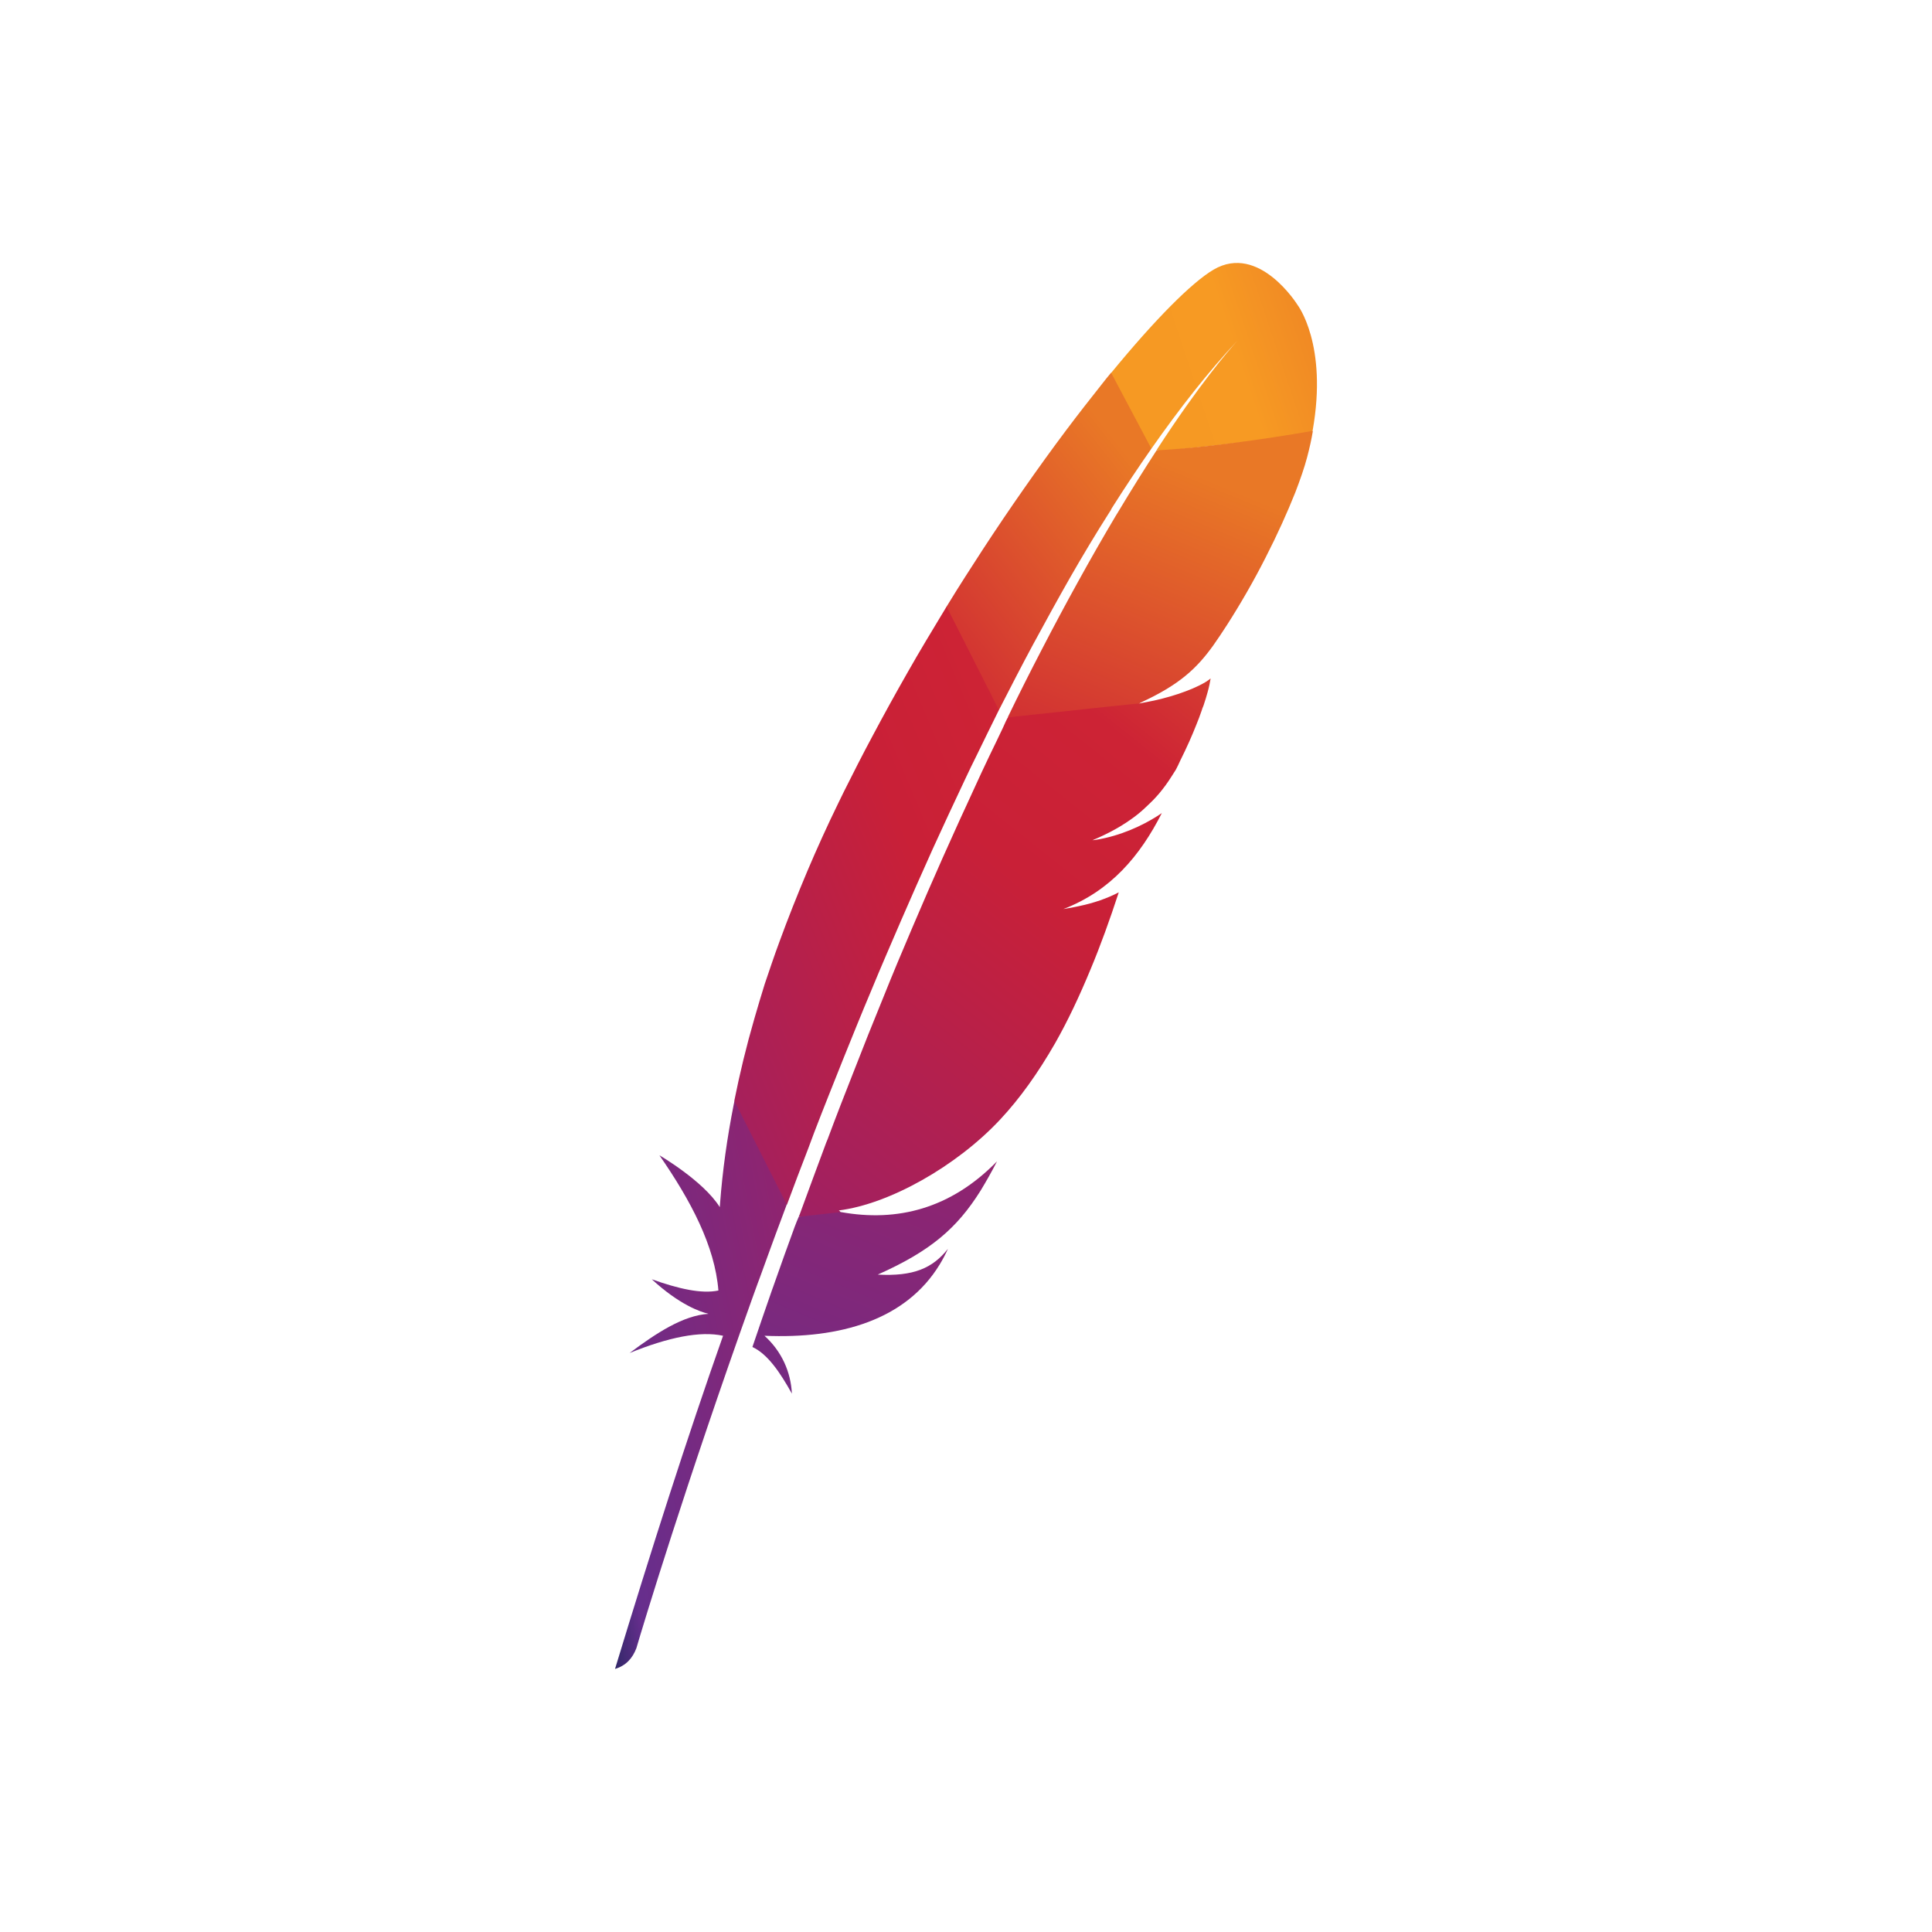
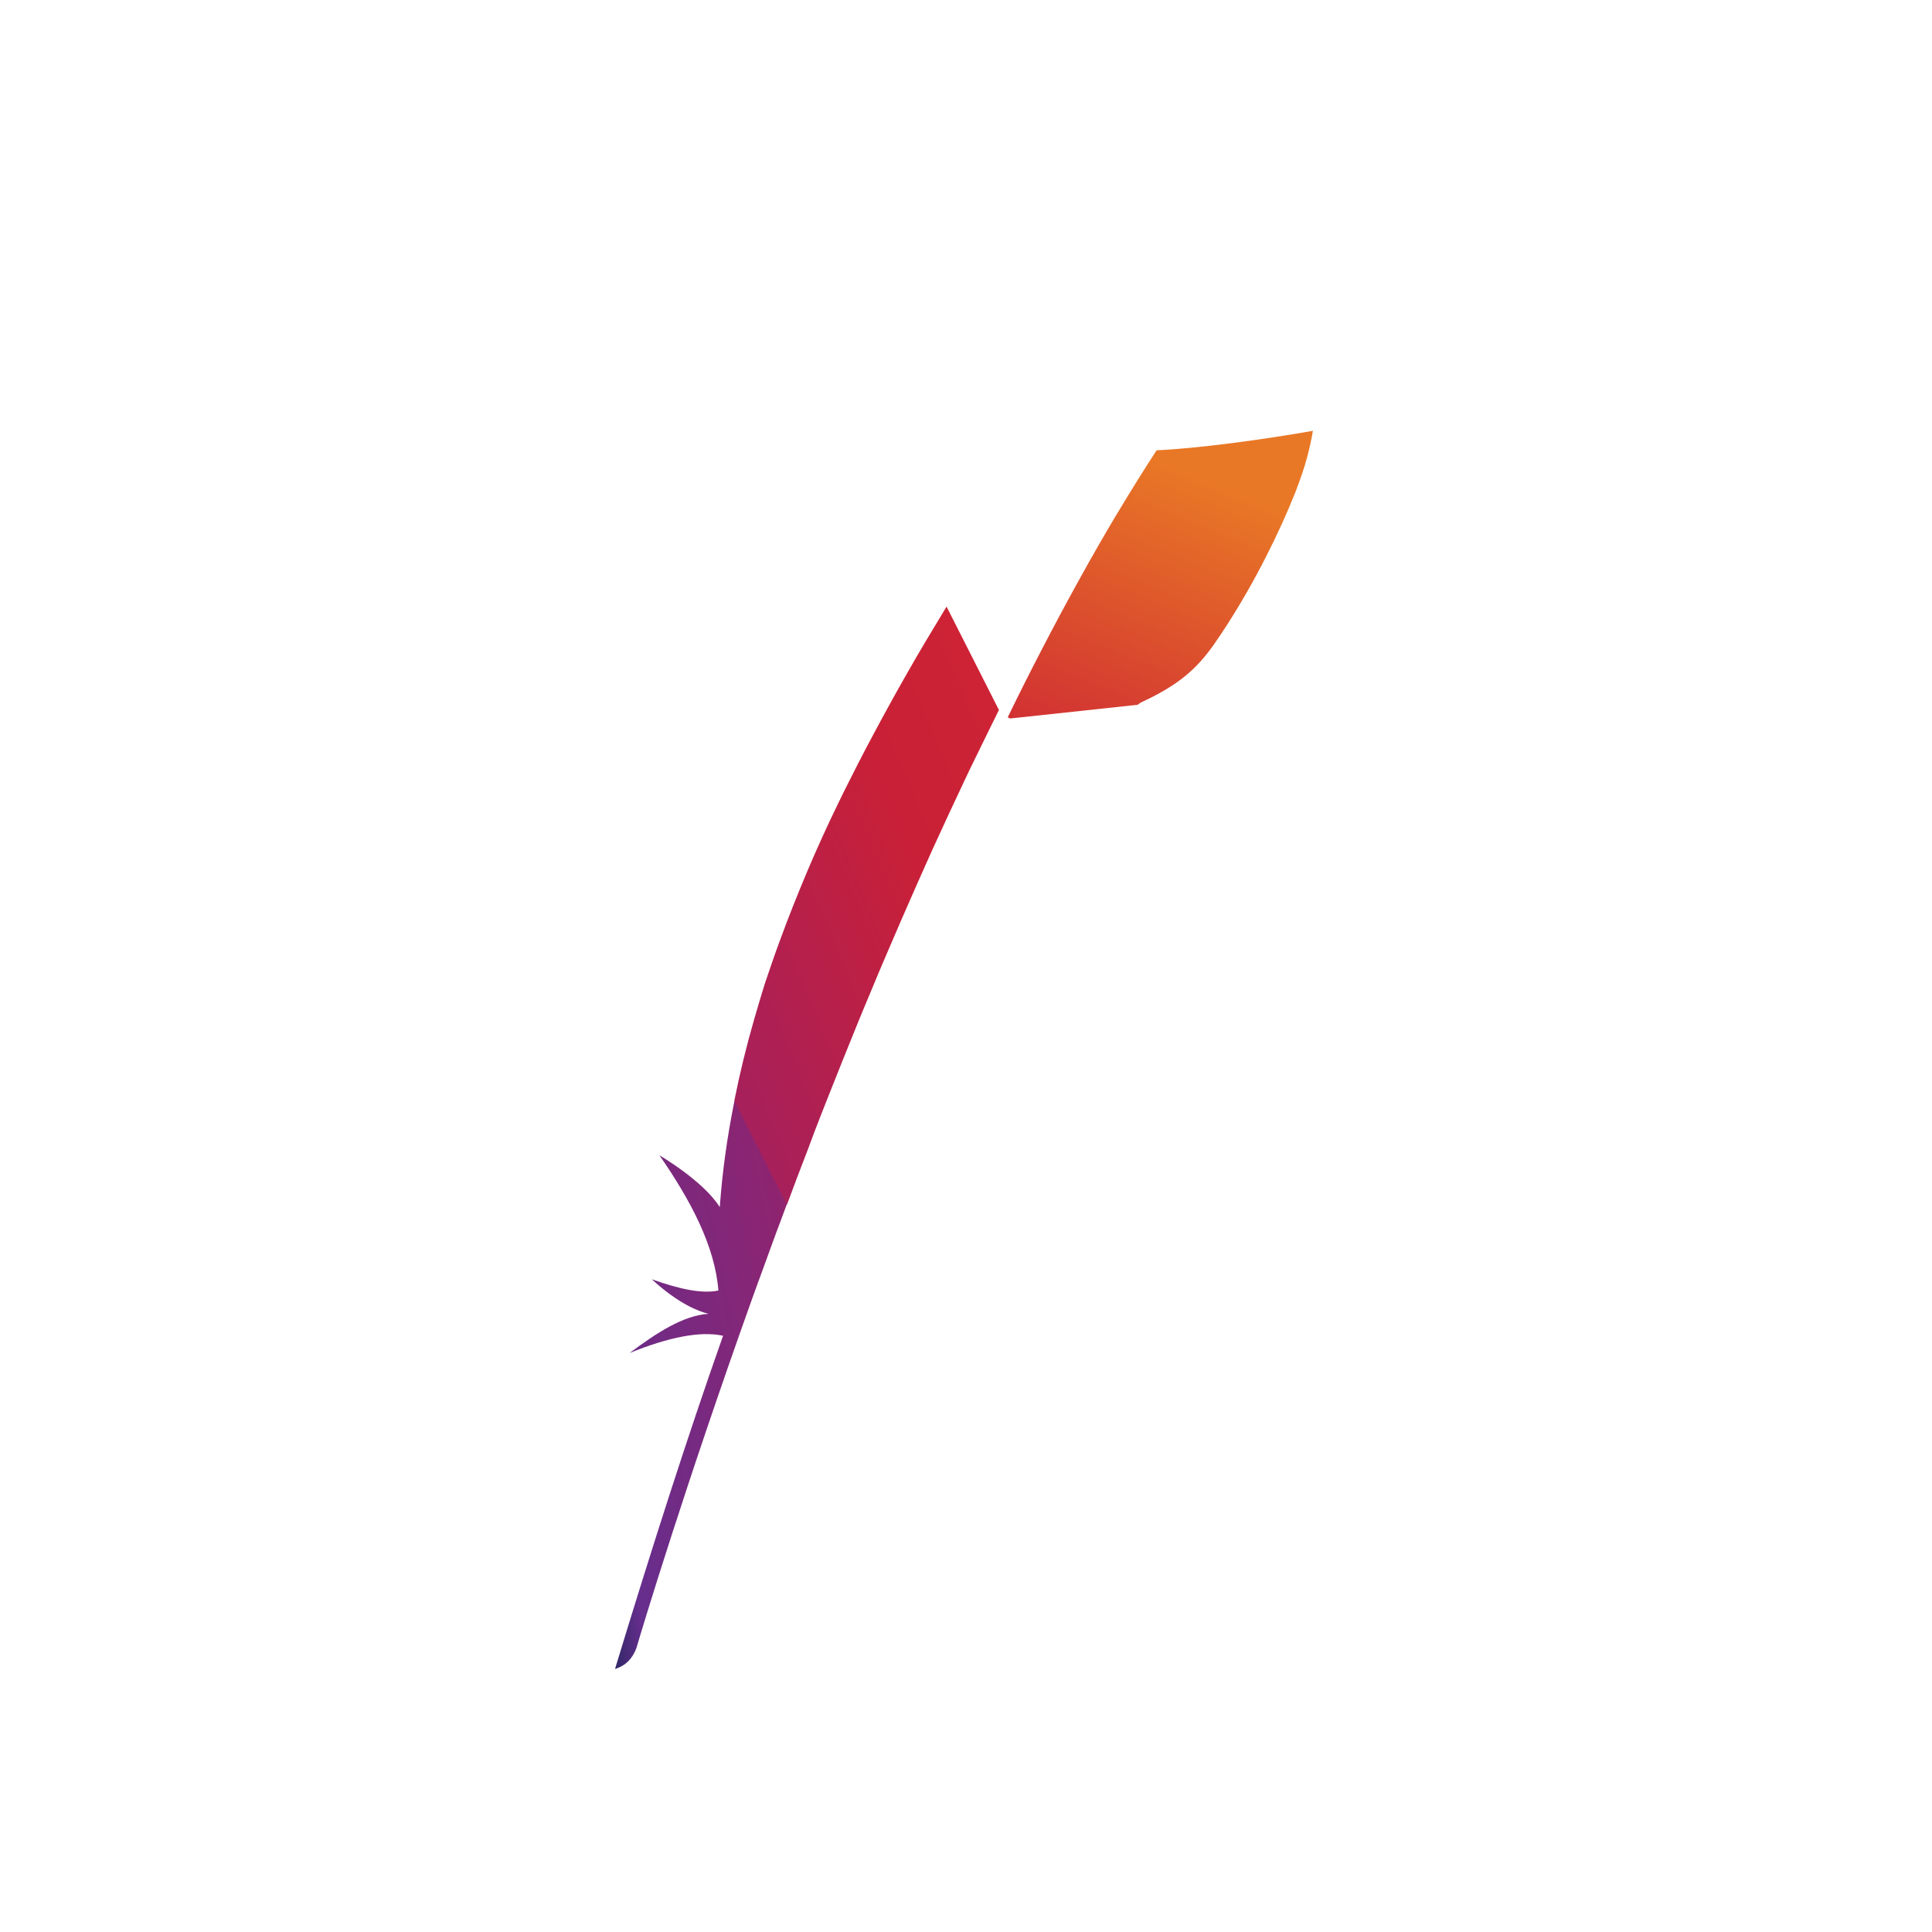
<svg xmlns="http://www.w3.org/2000/svg" width="4739" height="4739" viewBox="0 0 4739 4739" fill="none">
-   <path d="M2976.95 661.273C2923.14 692.887 2833.01 783.693 2725.39 914.857V922.928L2819.56 1097.14L2824.26 1100.5C2893.55 1001.63 2963.5 912.166 3034.8 836.158C3040.18 830.105 3042.87 827.414 3042.87 827.414C3040.18 830.105 3037.49 833.468 3034.8 836.158C3011.93 861.718 2941.98 942.435 2837.04 1103.87L2849.15 1106.56C2849.15 1106.56 3094.66 1082.34 3213.05 1062.16L3219.77 1056.11C3257.44 844.903 3182.78 748.043 3182.78 748.043C3182.78 748.043 3088.61 596.028 2976.95 661.273Z" fill="url(#paint0_linear_48_266)" />
-   <path d="M2533.69 1581.44C2563.96 1525.61 2594.22 1470.45 2624.49 1417.31C2656.11 1362.16 2688.39 1308.35 2721.35 1256.55C2723.37 1253.86 2725.39 1250.5 2726.73 1247.14C2759.02 1196.02 2791.31 1147.59 2824.26 1100.5L2725.39 914.182C2717.99 922.926 2710.59 932.343 2703.19 941.76C2674.94 977.409 2645.34 1015.08 2615.08 1055.43C2580.77 1101.17 2545.79 1149.6 2510.14 1200.72C2477.19 1247.81 2443.55 1297.58 2410.59 1348.03C2382.34 1391.75 2353.42 1436.15 2325.17 1482.56C2323.82 1484.58 2323.15 1485.92 2321.81 1487.94V1495.34L2444.9 1739.5L2450.28 1741.52C2477.86 1687.71 2505.44 1633.9 2533.69 1581.44Z" fill="url(#paint1_linear_48_266)" />
  <path d="M1997.59 2776.71C2019.79 2718.86 2043.33 2660.35 2066.88 2601.15C2089.75 2544.65 2112.62 2487.48 2136.83 2430.3C2160.37 2373.13 2185.26 2315.96 2210.15 2258.11C2235.71 2199.59 2261.27 2141.07 2287.5 2083.22C2313.73 2026.05 2339.97 1968.88 2366.87 1912.38C2376.29 1892.2 2386.38 1871.34 2396.47 1851.17C2413.28 1816.19 2430.77 1781.21 2447.59 1746.91C2448.26 1744.89 2449.61 1743.54 2450.28 1741.53L2321.8 1487.94C2319.79 1491.31 2317.77 1494.67 2315.75 1498.03C2286.16 1547.14 2255.89 1596.91 2226.96 1648.03C2197.37 1699.82 2168.44 1752.29 2140.19 1805.43C2115.98 1850.49 2093.11 1895.56 2070.24 1941.3C2065.53 1950.72 2061.5 1959.46 2056.79 1968.88C2028.54 2026.72 2003.65 2081.88 1980.78 2135.69C1955.22 2196.23 1932.35 2254.07 1912.17 2309.23C1898.72 2345.55 1887.28 2379.86 1875.85 2413.49C1867.1 2441.74 1858.36 2470.66 1850.29 2498.91C1830.78 2566.18 1814.64 2632.77 1801.19 2700.03L1803.2 2708.1L1926.3 2952.94L1930.33 2954.96C1947.15 2909.22 1964.64 2863.48 1982.8 2816.4C1987.51 2802.94 1992.89 2790.16 1997.59 2776.71Z" fill="url(#paint2_linear_48_266)" />
  <path d="M1799.84 2708.77C1783.7 2790.16 1772.26 2871.55 1766.21 2952.26C1766.21 2954.95 1765.54 2957.64 1765.54 2961.01C1725.18 2896.43 1617.56 2833.88 1617.56 2833.88C1694.91 2945.54 1753.43 3056.52 1762.17 3165.49C1721.14 3174.23 1664.64 3161.45 1598.72 3137.91C1666.66 3200.46 1717.78 3217.95 1737.96 3222.66C1675.4 3226.7 1610.16 3269.74 1544.24 3318.85C1640.43 3279.83 1717.78 3264.36 1773.61 3276.47C1685.49 3526.02 1597.38 3801.8 1508.59 4093.72C1535.5 4085.65 1551.64 4067.49 1561.06 4042.6C1576.53 3989.46 1681.46 3642.38 1844.91 3185.67C1849.62 3172.89 1854.32 3159.43 1859.03 3146.65C1860.38 3143.29 1861.72 3139.25 1863.07 3135.89C1880.56 3088.13 1898.05 3039.03 1916.88 2989.26C1920.92 2977.82 1925.62 2966.39 1929.66 2954.95V2954.28L1801.19 2700.02C1801.19 2703.39 1800.51 2706.08 1799.84 2708.77Z" fill="url(#paint3_linear_48_266)" />
  <path d="M2837.04 1104.53C2808.12 1148.93 2776.51 1199.38 2742.2 1256.55C2740.18 1259.24 2738.84 1262.6 2736.82 1265.29C2707.22 1315.07 2676.28 1368.88 2643.32 1428.74C2615.07 1479.86 2585.48 1535.02 2554.54 1594.88C2527.63 1646.68 2500.05 1701.16 2471.8 1759.68L2477.86 1762.37L2790.63 1728.74L2798.03 1723.36C2892.87 1679.64 2935.25 1639.95 2976.28 1582.78C2987.04 1567.31 2998.47 1550.49 3009.24 1533.68C3042.87 1481.21 3075.83 1424.04 3104.75 1366.86C3133 1311.71 3157.89 1256.55 3177.4 1207.45C3189.5 1175.83 3199.59 1146.91 3206.32 1121.35C3212.37 1098.48 3217.08 1076.96 3220.44 1056.78C3093.99 1078.97 2938.61 1099.83 2837.04 1104.53Z" fill="url(#paint4_linear_48_266)" />
-   <path d="M2459.7 1785.92C2448.94 1808.79 2437.5 1832.33 2426.07 1855.87C2413.96 1881.43 2401.18 1908.34 2389.07 1935.24C2383.02 1948.69 2376.29 1962.82 2370.24 1976.27C2350.73 2017.98 2331.9 2061.02 2311.72 2105.42C2287.5 2159.9 2262.62 2217.08 2237.73 2275.59C2213.51 2332.1 2189.3 2389.94 2165.08 2450.48C2141.54 2507.65 2118 2566.85 2094.46 2627.38C2072.93 2681.87 2051.41 2737.02 2029.88 2794.87C2028.54 2797.56 2027.87 2800.25 2026.52 2802.94C2005 2860.11 1984 2918.28 1961.81 2978.14C1961.13 2979.49 1959.93 2982.99 1959.26 2984.33L1963.91 2985.36L2057.46 2975.3L2062.74 2973.12C2060.73 2972.44 2059.48 2969.75 2057.46 2969.08C2181.23 2953.61 2346.02 2860.79 2452.97 2746.44C2502.07 2693.97 2546.47 2631.42 2588.17 2558.77C2619.11 2504.29 2647.36 2444.43 2674.94 2377.84C2699.16 2319.99 2722.02 2256.76 2744.22 2188.82C2715.97 2203.62 2683.01 2215.06 2647.36 2222.46C2641.31 2223.8 2634.58 2225.15 2627.86 2226.49C2621.13 2227.84 2614.4 2228.51 2608.35 2229.86C2724.04 2185.46 2796.69 2099.36 2849.83 1994.43C2819.56 2015.29 2769.78 2042.19 2710.59 2055.64C2702.52 2057.66 2694.45 2059.01 2685.7 2060.35C2683.68 2060.35 2681.67 2061.02 2679.65 2061.02C2720.01 2044.21 2753.64 2025.37 2783.23 2003.18C2789.29 1998.47 2795.34 1993.76 2801.4 1988.38C2810.14 1980.31 2818.88 1972.24 2826.96 1964.16C2832.34 1958.78 2837.05 1953.4 2842.43 1947.35C2853.86 1933.9 2864.62 1919.1 2874.71 1902.96C2878.08 1898.25 2880.77 1892.87 2884.13 1888.16C2888.17 1880.76 2891.53 1873.36 2894.89 1865.96C2911.04 1833.67 2923.82 1804.75 2933.9 1779.19C2939.29 1766.41 2943.32 1754.98 2947.36 1743.54C2948.7 1739.51 2950.05 1734.8 2952.07 1730.76C2956.1 1718.65 2959.46 1707.89 2962.16 1697.8C2966.19 1683.68 2968.21 1672.24 2969.55 1664.17C2965.52 1667.53 2961.48 1670.22 2956.1 1673.59C2921.12 1694.44 2861.26 1713.27 2812.83 1722.02L2908.34 1711.25L2812.83 1722.02C2806.1 1723.36 2801.4 1724.03 2796.01 1725.38C2796.46 1724.93 2688.59 1736.34 2472.39 1759.6C2471.04 1760.94 2463.06 1777.85 2459.7 1785.92Z" fill="url(#paint5_linear_48_266)" />
-   <path d="M1949.17 3009.44C1932.35 3055.85 1914.86 3103.6 1898.05 3152.03C1898.05 3152.71 1897.38 3153.38 1897.38 3154.05C1894.68 3160.78 1892.67 3167.5 1889.98 3174.9C1878.54 3207.86 1868.45 3236.79 1845.58 3304.05C1883.25 3321.54 1913.52 3366.6 1942.44 3418.4C1939.75 3365.26 1917.55 3314.81 1875.18 3276.47C2061.5 3284.54 2222.26 3237.46 2304.99 3101.59C2312.39 3089.48 2319.12 3076.7 2325.17 3063.25C2287.5 3111 2240.42 3131.18 2152.98 3126.47H2152.3H2152.98C2282.79 3068.63 2347.37 3012.8 2405.21 2920.65C2418.67 2898.45 2432.12 2874.91 2445.57 2848.68C2331.9 2965.04 2200.73 2998 2062.84 2973.11L1959.26 2984.55C1955.89 2991.95 1952.53 3000.69 1949.17 3009.44Z" fill="url(#paint6_linear_48_266)" />
  <defs>
    <linearGradient id="paint0_linear_48_266" x1="2808.02" y1="939.959" x2="3521.43" y2="702.51" gradientUnits="userSpaceOnUse">
      <stop stop-color="#F69923" />
      <stop offset="0.312" stop-color="#F79A23" />
      <stop offset="0.838" stop-color="#E97826" />
    </linearGradient>
    <linearGradient id="paint1_linear_48_266" x1="1228.2" y1="4179.46" x2="3664.96" y2="2252" gradientUnits="userSpaceOnUse">
      <stop offset="0.323" stop-color="#9E2064" />
      <stop offset="0.63" stop-color="#C92037" />
      <stop offset="0.751" stop-color="#CD2335" />
      <stop offset="1" stop-color="#E97826" />
    </linearGradient>
    <linearGradient id="paint2_linear_48_266" x1="1281.63" y1="3988.01" x2="3654.62" y2="2991.73" gradientUnits="userSpaceOnUse">
      <stop offset="0.323" stop-color="#9E2064" />
      <stop offset="0.63" stop-color="#C92037" />
      <stop offset="0.751" stop-color="#CD2335" />
      <stop offset="1" stop-color="#E97826" />
    </linearGradient>
    <linearGradient id="paint3_linear_48_266" x1="1431.47" y1="3778.19" x2="2486.97" y2="3571.58" gradientUnits="userSpaceOnUse">
      <stop stop-color="#282662" />
      <stop offset="0.095" stop-color="#662E8D" />
      <stop offset="0.788" stop-color="#9F2064" />
      <stop offset="0.949" stop-color="#CD2032" />
    </linearGradient>
    <linearGradient id="paint4_linear_48_266" x1="1500.19" y1="4328.72" x2="2829.25" y2="1120.05" gradientUnits="userSpaceOnUse">
      <stop offset="0.323" stop-color="#9E2064" />
      <stop offset="0.63" stop-color="#C92037" />
      <stop offset="0.751" stop-color="#CD2335" />
      <stop offset="1" stop-color="#E97826" />
    </linearGradient>
    <linearGradient id="paint5_linear_48_266" x1="1606.86" y1="4144.13" x2="3715.15" y2="1497.72" gradientUnits="userSpaceOnUse">
      <stop offset="0.323" stop-color="#9E2064" />
      <stop offset="0.63" stop-color="#C92037" />
      <stop offset="0.751" stop-color="#CD2335" />
      <stop offset="1" stop-color="#E97826" />
    </linearGradient>
    <linearGradient id="paint6_linear_48_266" x1="1721.87" y1="3945.75" x2="2523.98" y2="2037.93" gradientUnits="userSpaceOnUse">
      <stop stop-color="#282662" />
      <stop offset="0.095" stop-color="#662E8D" />
      <stop offset="0.788" stop-color="#9F2064" />
      <stop offset="0.949" stop-color="#CD2032" />
    </linearGradient>
  </defs>
</svg>